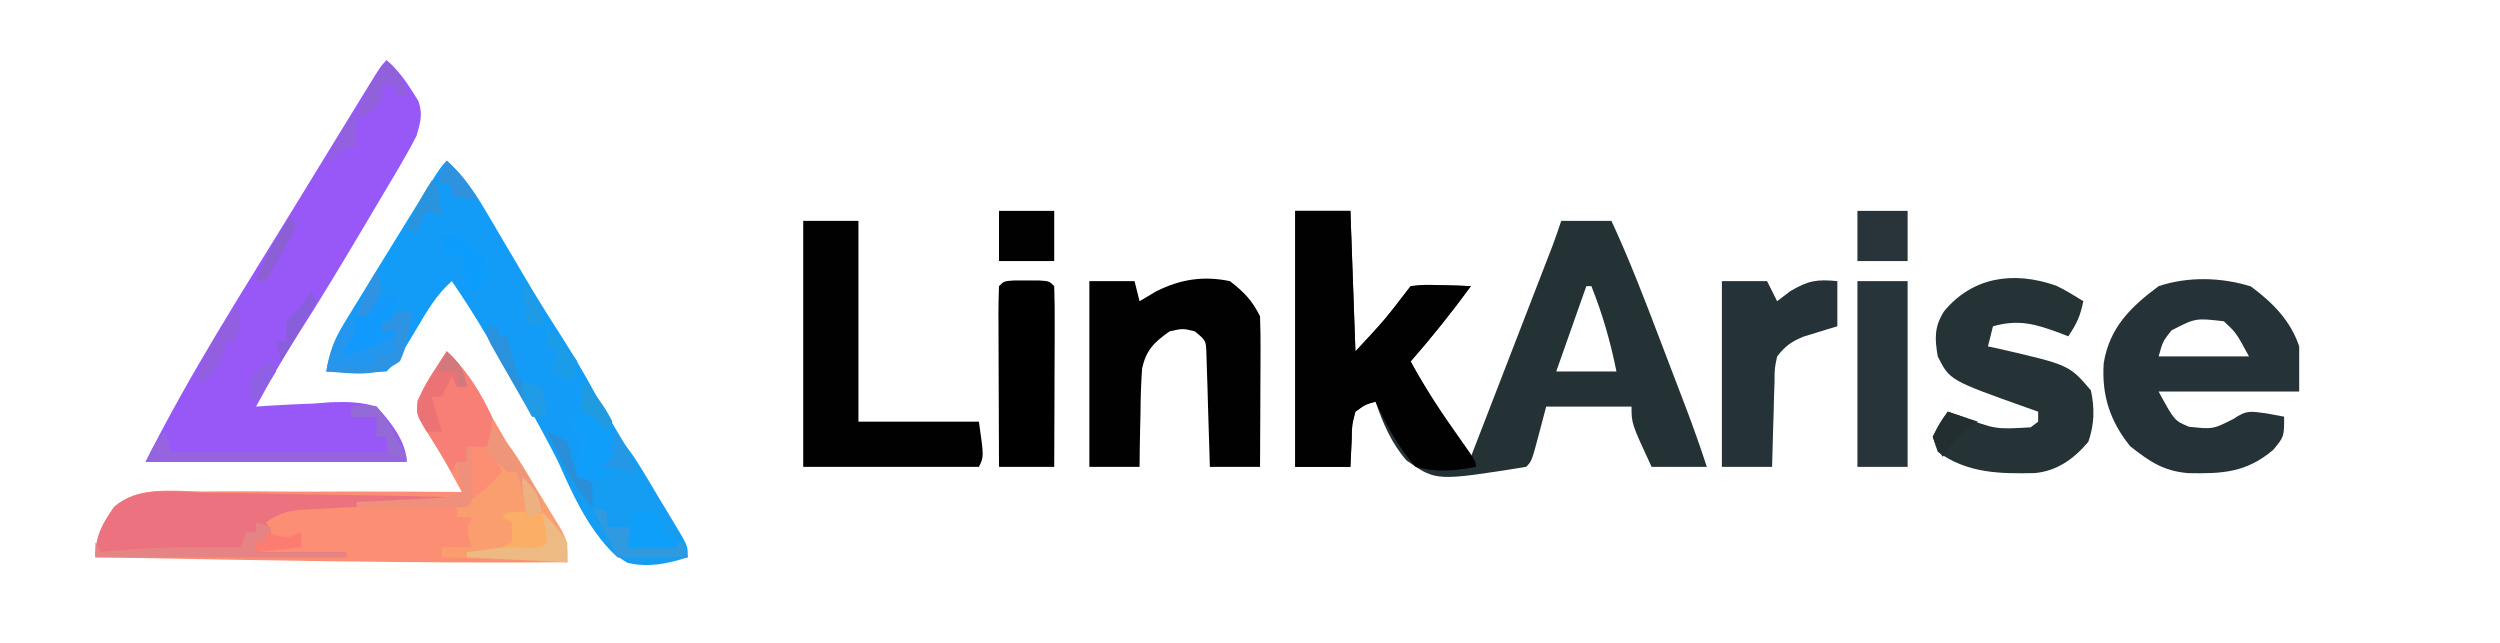
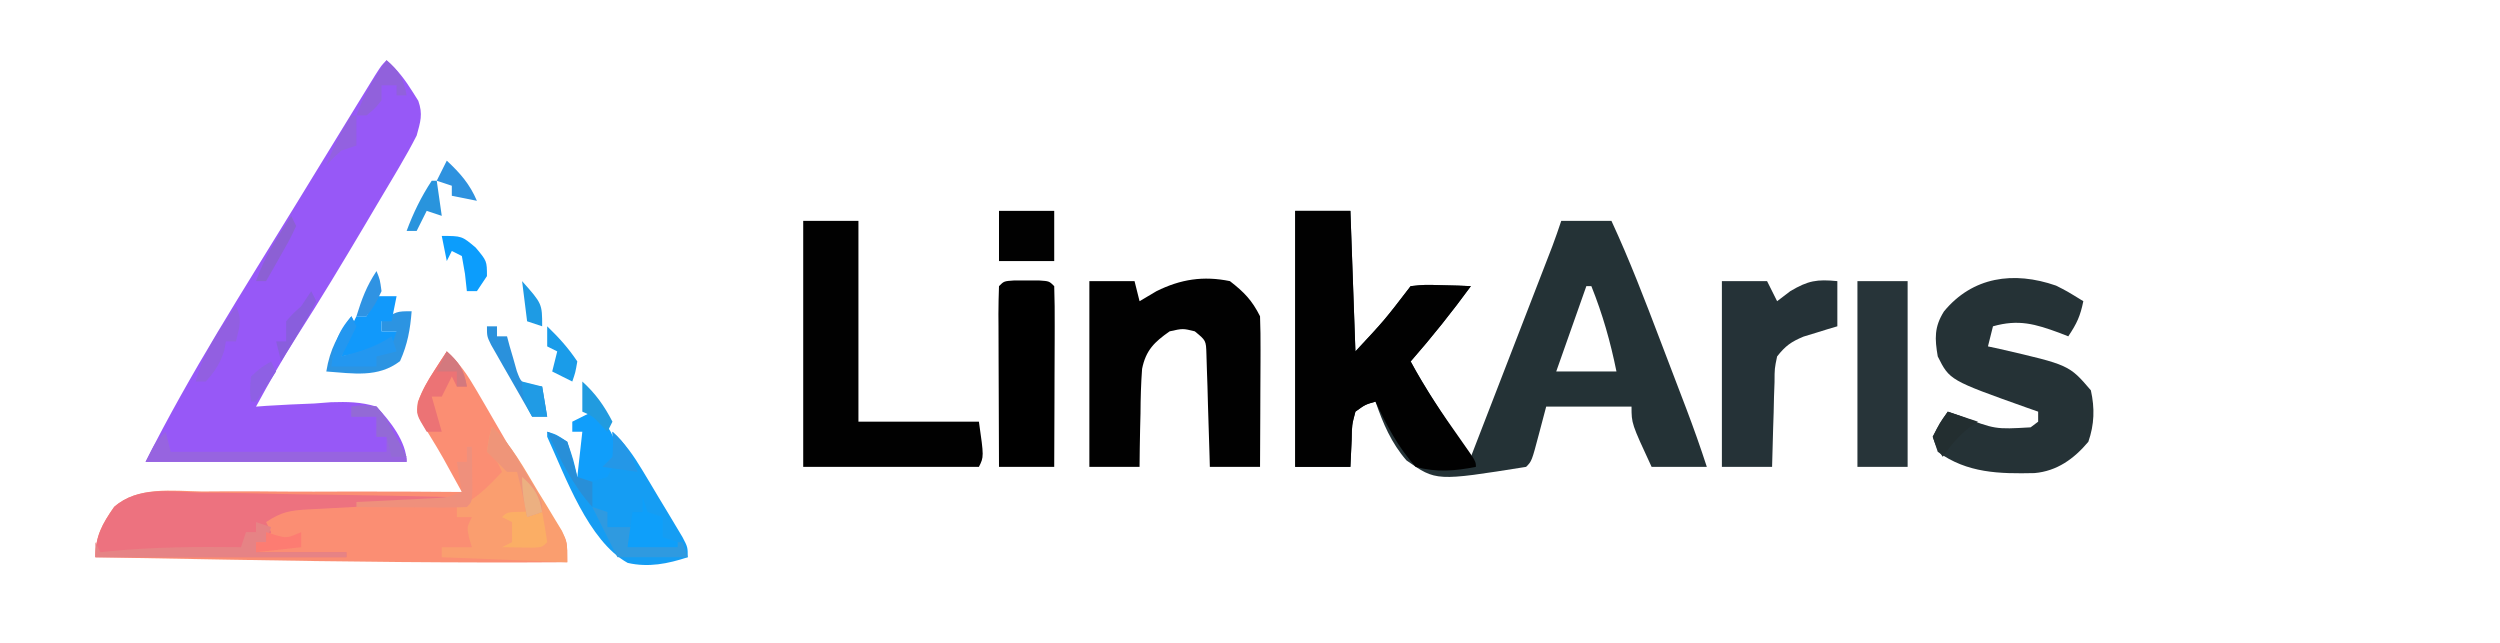
<svg xmlns="http://www.w3.org/2000/svg" version="1.1" width="498" height="128">
  <path d="M0 0 C3.63 0 7.26 0 11 0 C11.33 9.24 11.66 18.48 12 28 C17.824 21.752 17.824 21.752 23 15 C25.82 14.707 25.82 14.707 29.125 14.812 C30.769 14.853 30.769 14.853 32.445 14.895 C33.71 14.947 33.71 14.947 35 15 C31.197 20.192 27.238 25.156 23 30 C25.501 34.585 28.247 38.926 31.156 43.266 C31.876 44.341 32.596 45.416 33.338 46.524 C33.886 47.341 34.435 48.158 35 49 C37.404 42.789 39.806 36.578 42.208 30.366 C43.026 28.252 43.843 26.139 44.661 24.025 C45.836 20.99 47.01 17.954 48.184 14.918 C48.55 13.971 48.917 13.024 49.295 12.048 C49.635 11.168 49.975 10.287 50.326 9.38 C50.626 8.605 50.925 7.83 51.234 7.031 C51.861 5.368 52.438 3.686 53 2 C56.3 2 59.6 2 63 2 C66.62 9.82 69.686 17.825 72.746 25.876 C73.627 28.194 74.513 30.51 75.398 32.826 C75.966 34.315 76.534 35.804 77.102 37.293 C77.363 37.977 77.625 38.662 77.894 39.367 C79.355 43.217 80.727 47.084 82 51 C78.37 51 74.74 51 71 51 C67 42.375 67 42.375 67 39 C61.39 39 55.78 39 50 39 C49.526 40.794 49.051 42.589 48.562 44.438 C47.125 49.875 47.125 49.875 46 51 C28.07 53.859 28.07 53.859 22.177 49.72 C19.155 46.265 17.479 42.306 16 38 C13.945 38.588 13.945 38.588 12 40 C11.296 42.648 11.296 42.648 11.25 45.625 C11.168 47.399 11.085 49.172 11 51 C7.37 51 3.74 51 0 51 C0 34.17 0 17.34 0 0 Z M58 15 C56.02 20.61 54.04 26.22 52 32 C55.96 32 59.92 32 64 32 C62.792 26.051 61.254 20.636 59 15 C58.67 15 58.34 15 58 15 Z " fill="#243236" transform="translate(258,42)" />
  <path d="M0 0 C2.189 1.861 3.734 3.959 5.25 6.375 C5.784 7.222 5.784 7.222 6.328 8.086 C7.27 10.768 6.751 12.256 6 15 C4.916 17.128 3.751 19.215 2.535 21.27 C2.186 21.863 1.837 22.457 1.477 23.069 C0.346 24.988 -0.795 26.9 -1.938 28.812 C-2.718 30.13 -3.497 31.448 -4.276 32.767 C-8.703 40.238 -13.178 47.68 -17.867 54.991 C-20.784 59.552 -23.409 64.25 -26 69 C-25.304 68.948 -24.609 68.895 -23.892 68.841 C-20.721 68.633 -17.551 68.503 -14.375 68.375 C-13.281 68.291 -12.186 68.207 -11.059 68.121 C-7.761 68.021 -5.166 68.053 -2 69 C0.595 71.747 4 75.991 4 80 C-13.16 80 -30.32 80 -48 80 C-39.179 62.358 -28.422 45.638 -18.121 28.83 C-16.978 26.964 -15.836 25.097 -14.693 23.23 C-12.465 19.589 -10.233 15.951 -8 12.312 C-7.311 11.189 -6.623 10.066 -5.913 8.909 C-4.966 7.371 -4.966 7.371 -4 5.801 C-3.443 4.895 -2.886 3.989 -2.312 3.056 C-1 1 -1 1 0 0 Z " fill="#9758F7" transform="translate(77,12)" />
  <path d="M0 0 C2.518 2.304 4.145 4.703 5.855 7.648 C6.392 8.566 6.929 9.483 7.482 10.428 C8.045 11.401 8.608 12.373 9.188 13.375 C13.811 21.349 13.811 21.349 18.633 29.203 C19.195 30.09 19.195 30.09 19.769 30.995 C20.741 32.514 21.724 34.027 22.707 35.539 C24 38 24 38 24 42 C1.766 42.155 -20.457 41.894 -42.688 41.5 C-43.363 41.488 -44.039 41.476 -44.735 41.464 C-53.157 41.314 -61.578 41.16 -70 41 C-70 36.798 -68.654 34.389 -66.275 30.971 C-61.489 26.824 -54.766 27.796 -48.758 27.902 C-47.264 27.897 -45.771 27.887 -44.277 27.874 C-40.36 27.849 -36.446 27.878 -32.529 27.918 C-28.527 27.95 -24.526 27.931 -20.523 27.916 C-12.682 27.894 -4.841 27.929 3 28 C2.217 26.579 1.433 25.158 0.648 23.738 C-0.006 22.552 -0.006 22.552 -0.674 21.341 C-1.504 19.876 -2.359 18.425 -3.251 16.997 C-6.059 12.476 -6.059 12.476 -5.762 10.066 C-4.902 7.735 -3.791 5.832 -2.438 3.75 C-1.982 3.044 -1.527 2.337 -1.059 1.609 C-0.535 0.813 -0.535 0.813 0 0 Z " fill="#FB8E73" transform="translate(89,70)" />
-   <path d="M0 0 C3.119 2.896 5.27 5.81 7.426 9.473 C8.374 11.071 8.374 11.071 9.342 12.701 C9.992 13.81 10.642 14.92 11.312 16.062 C12.599 18.242 13.887 20.42 15.176 22.598 C15.811 23.67 16.446 24.743 17.1 25.848 C18.908 28.848 20.772 31.801 22.668 34.746 C25.156 38.619 27.451 42.542 29.651 46.584 C33.159 52.866 36.993 58.969 40.736 65.113 C41.384 66.184 42.032 67.256 42.699 68.359 C43.285 69.323 43.871 70.287 44.475 71.28 C45.891 73.806 46.998 76.288 48 79 C43.148 79.744 38.828 79.996 34 79 C30.195 75.614 28.165 71.381 25.938 66.875 C25.279 65.644 24.614 64.416 23.944 63.191 C22.586 60.694 21.255 58.186 19.943 55.666 C17.086 50.218 13.911 44.961 10.75 39.688 C9.724 37.941 8.698 36.195 7.672 34.449 C5.556 30.884 3.343 27.42 1 24 C-2.087 26.7 -3.995 30.075 -6.062 33.562 C-9.745 39.745 -9.745 39.745 -12 42 C-14.82 42.195 -14.82 42.195 -18.125 42.125 C-19.221 42.107 -20.316 42.089 -21.445 42.07 C-22.288 42.047 -23.131 42.024 -24 42 C-23.433 38.406 -22.523 35.798 -20.629 32.699 C-20.141 31.894 -19.654 31.089 -19.152 30.259 C-18.365 28.986 -18.365 28.986 -17.562 27.688 C-17.028 26.811 -16.494 25.935 -15.944 25.032 C-14.305 22.349 -12.654 19.674 -11 17 C-10.495 16.182 -9.991 15.364 -9.471 14.521 C-1.319 1.319 -1.319 1.319 0 0 Z " fill="#139CF7" transform="translate(89,32)" />
  <path d="M0 0 C3.63 0 7.26 0 11 0 C11.33 9.24 11.66 18.48 12 28 C17.824 21.752 17.824 21.752 23 15 C25.82 14.707 25.82 14.707 29.125 14.812 C30.769 14.853 30.769 14.853 32.445 14.895 C33.71 14.947 33.71 14.947 35 15 C31.197 20.192 27.238 25.156 23 30 C25.944 35.504 29.401 40.556 33.002 45.643 C36 49.9 36 49.9 36 51 C31.758 51.827 28.201 52.132 24 51 C20.474 47.041 18.234 42.783 16 38 C13.945 38.588 13.945 38.588 12 40 C11.296 42.648 11.296 42.648 11.25 45.625 C11.168 47.399 11.085 49.172 11 51 C7.37 51 3.74 51 0 51 C0 34.17 0 17.34 0 0 Z " fill="#010101" transform="translate(258,42)" />
-   <path d="M0 0 C4.316 3.186 7.911 6.796 9.625 11.938 C9.625 14.908 9.625 17.878 9.625 20.938 C0.385 20.938 -8.855 20.938 -18.375 20.938 C-15.243 26.71 -15.243 26.71 -12.375 27.938 C-7.555 28.456 -7.555 28.456 -3.438 26.375 C-0.919 24.619 -0.095 24.865 2.875 25.25 C4.112 25.477 5.35 25.704 6.625 25.938 C6.625 29.938 6.625 29.938 4.438 32.562 C-0.925 37.091 -5.684 37.321 -12.5 37.188 C-17.471 36.755 -20.239 34.835 -24.062 31.812 C-28.062 26.841 -29.755 21.643 -29.312 15.25 C-28.154 8.165 -23.907 4.057 -18.375 -0.062 C-12.527 -2.012 -5.853 -1.843 0 0 Z M-15.812 8.75 C-17.54 10.941 -17.54 10.941 -18.375 13.938 C-12.435 13.938 -6.495 13.938 -0.375 13.938 C-2.93 9.22 -2.93 9.22 -5.375 6.938 C-11.009 6.281 -11.009 6.281 -15.812 8.75 Z " fill="#253237" transform="translate(448.375,57.062)" />
  <path d="M0 0 C2.97 0 5.94 0 9 0 C9.33 1.32 9.66 2.64 10 4 C11.114 3.34 12.227 2.68 13.375 2 C18.194 -0.388 22.7 -1.084 28 0 C30.824 2.19 32.415 3.83 34 7 C34.086 9.251 34.107 11.505 34.098 13.758 C34.096 14.421 34.095 15.084 34.093 15.767 C34.088 17.886 34.075 20.006 34.062 22.125 C34.057 23.561 34.053 24.997 34.049 26.434 C34.038 29.956 34.021 33.478 34 37 C30.7 37 27.4 37 24 37 C23.98 36.253 23.96 35.506 23.94 34.737 C23.845 31.366 23.735 27.996 23.625 24.625 C23.594 23.449 23.563 22.274 23.531 21.062 C23.493 19.941 23.454 18.82 23.414 17.664 C23.367 16.109 23.367 16.109 23.319 14.522 C23.24 11.832 23.24 11.832 21 10 C18.629 9.415 18.629 9.415 16 10 C12.968 12.109 11.245 13.78 10.504 17.473 C10.283 20.428 10.205 23.35 10.188 26.312 C10.162 27.339 10.137 28.366 10.111 29.424 C10.053 31.949 10.023 34.474 10 37 C6.7 37 3.4 37 0 37 C0 24.79 0 12.58 0 0 Z " fill="#010101" transform="translate(217,56)" />
  <path d="M0 0 C3.63 0 7.26 0 11 0 C11 13.2 11 26.4 11 40 C18.92 40 26.84 40 35 40 C36 47 36 47 35 49 C23.45 49 11.9 49 0 49 C0 32.83 0 16.66 0 0 Z " fill="#010101" transform="translate(160,44)" />
  <path d="M0 0 C2.184 1.105 2.184 1.105 5.434 3.105 C4.821 6.067 4.18 7.486 2.434 10.105 C1.854 9.877 1.273 9.649 0.676 9.414 C-4.141 7.642 -7.451 6.663 -12.566 8.105 C-12.896 9.425 -13.226 10.745 -13.566 12.105 C-12.389 12.361 -12.389 12.361 -11.188 12.621 C2.602 15.802 2.602 15.802 6.934 20.855 C7.729 24.435 7.628 27.665 6.434 31.105 C3.573 34.508 0.176 36.953 -4.289 37.344 C-11.307 37.5 -17.687 37.372 -23.566 33.105 C-24.061 31.62 -24.061 31.62 -24.566 30.105 C-23.129 27.418 -23.129 27.418 -21.566 25.105 C-20.741 25.394 -19.916 25.683 -19.066 25.98 C-12.129 28.641 -12.129 28.641 -5.066 28.23 C-4.571 27.859 -4.076 27.488 -3.566 27.105 C-3.566 26.445 -3.566 25.785 -3.566 25.105 C-4.653 24.725 -4.653 24.725 -5.762 24.336 C-21.199 18.84 -21.199 18.84 -23.566 14.105 C-24.169 10.557 -24.28 8.239 -22.324 5.133 C-16.65 -1.741 -8.49 -2.959 0 0 Z " fill="#253236" transform="translate(409.566,56.895)" />
  <path d="M0 0 C2.97 0 5.94 0 9 0 C9.66 1.32 10.32 2.64 11 4 C12.299 3.01 12.299 3.01 13.625 2 C17.214 -0.127 18.927 -0.388 23 0 C23 2.97 23 5.94 23 9 C22.385 9.182 21.77 9.364 21.137 9.551 C20.328 9.802 19.52 10.054 18.688 10.312 C17.887 10.556 17.086 10.8 16.262 11.051 C13.77 12.097 12.669 12.888 11 15 C10.497 17.411 10.497 17.411 10.488 20.105 C10.453 21.088 10.417 22.071 10.381 23.084 C10.347 24.62 10.347 24.62 10.312 26.188 C10.278 27.223 10.244 28.259 10.209 29.326 C10.126 31.884 10.062 34.442 10 37 C6.7 37 3.4 37 0 37 C0 24.79 0 12.58 0 0 Z " fill="#253237" transform="translate(343,56)" />
  <path d="M0 0 C1.426 0.017 2.853 0.03 4.279 0.039 C8.019 0.073 11.755 0.161 15.494 0.261 C19.315 0.353 23.136 0.394 26.957 0.439 C34.444 0.536 41.929 0.689 49.414 0.879 C49.414 1.209 49.414 1.539 49.414 1.879 C48.43 1.929 47.446 1.979 46.432 2.031 C42.781 2.219 39.13 2.42 35.48 2.624 C33.9 2.71 32.32 2.794 30.74 2.874 C28.468 2.989 26.197 3.116 23.926 3.246 C23.219 3.28 22.513 3.313 21.785 3.347 C18.184 3.565 16.489 3.829 13.414 5.879 C13.909 6.869 13.909 6.869 14.414 7.879 C14.084 8.539 13.754 9.199 13.414 9.879 C12.754 9.879 12.094 9.879 11.414 9.879 C11.414 10.539 11.414 11.199 11.414 11.879 C17.354 11.879 23.294 11.879 29.414 11.879 C29.414 12.209 29.414 12.539 29.414 12.879 C12.914 12.879 -3.586 12.879 -20.586 12.879 C-20.586 8.671 -19.201 6.257 -16.821 2.837 C-12.153 -1.252 -5.872 -0.203 0 0 Z " fill="#ED727F" transform="translate(39.586,98.121)" />
  <path d="M0 0 C0.815 0.003 1.629 0.005 2.469 0.008 C3.283 0.005 4.098 0.003 4.938 0 C6.969 0.133 6.969 0.133 7.969 1.133 C8.057 3.799 8.084 6.439 8.066 9.105 C8.065 9.903 8.064 10.701 8.062 11.523 C8.057 14.08 8.044 16.638 8.031 19.195 C8.026 20.925 8.022 22.655 8.018 24.385 C8.007 28.634 7.989 32.883 7.969 37.133 C4.339 37.133 0.709 37.133 -3.031 37.133 C-3.056 32.024 -3.074 26.916 -3.086 21.807 C-3.091 20.068 -3.098 18.328 -3.107 16.589 C-3.119 14.095 -3.124 11.6 -3.129 9.105 C-3.134 8.323 -3.139 7.541 -3.145 6.735 C-3.145 4.867 -3.093 3 -3.031 1.133 C-2.031 0.133 -2.031 0.133 0 0 Z " fill="#000000" transform="translate(202.031,55.867)" />
  <path d="M0 0 C3.3 0 6.6 0 10 0 C10 12.21 10 24.42 10 37 C6.7 37 3.4 37 0 37 C0 24.79 0 12.58 0 0 Z " fill="#273439" transform="translate(370,56)" />
  <path d="M0 0 C3.98 3.676 6.419 8.33 9.188 12.938 C9.746 13.844 10.305 14.751 10.881 15.686 C11.409 16.561 11.937 17.437 12.48 18.34 C12.964 19.138 13.448 19.936 13.946 20.758 C15 23 15 23 15 27 C6.75 26.67 -1.5 26.34 -10 26 C-10 25.34 -10 24.68 -10 24 C-8.02 24 -6.04 24 -4 24 C-4.186 23.381 -4.371 22.762 -4.562 22.125 C-5 20 -5 20 -4 18 C-4.99 18 -5.98 18 -7 18 C-7 17.34 -7 16.68 -7 16 C-6.443 15.773 -5.886 15.546 -5.312 15.312 C-2.368 13.641 -0.318 11.447 2 9 C1.053 6.842 1.053 6.842 -1 5 C-0.625 2.375 -0.625 2.375 0 0 Z " fill="#FA9E6F" transform="translate(98,85)" />
  <path d="M0 0 C1.875 0.562 1.875 0.562 4 2 C5.25 5.625 5.25 5.625 6 9 C7.98 8.67 9.96 8.34 12 8 C11.67 7.67 11.34 7.34 11 7 C11.66 6.34 12.32 5.68 13 5 C13.167 2.416 13.167 2.416 13 0 C15.494 2.295 17.174 4.698 18.918 7.598 C19.716 8.923 19.716 8.923 20.529 10.275 C21.077 11.195 21.624 12.115 22.188 13.062 C22.746 13.986 23.305 14.91 23.881 15.861 C24.409 16.744 24.937 17.626 25.48 18.535 C25.964 19.343 26.448 20.152 26.946 20.985 C28 23 28 23 28 25 C24.016 26.308 20.192 27.078 16.037 26.132 C8.177 21.763 3.609 8.866 0 1 C0 0.67 0 0.34 0 0 Z " fill="#159DF3" transform="translate(109,86)" />
-   <path d="M0 0 C3.953 3.656 6.75 8.13 9 13 C8.875 16.625 8.875 16.625 8 19 C6.68 19 5.36 19 4 19 C4 19.99 4 20.98 4 22 C3.34 22 2.68 22 2 22 C1.67 22.66 1.34 23.32 1 24 C-0.203 22.093 -1.387 20.174 -2.562 18.25 C-3.554 16.649 -3.554 16.649 -4.566 15.016 C-6 12 -6 12 -5.875 9.875 C-4.868 7.716 -3.736 5.748 -2.438 3.75 C-1.982 3.044 -1.527 2.337 -1.059 1.609 C-0.535 0.813 -0.535 0.813 0 0 Z " fill="#F77F76" transform="translate(89,70)" />
  <path d="M0 0 C3.63 0 7.26 0 11 0 C11 3.3 11 6.6 11 10 C7.37 10 3.74 10 0 10 C0 6.7 0 3.4 0 0 Z " fill="#010101" transform="translate(199,42)" />
-   <path d="M0 0 C3.3 0 6.6 0 10 0 C10 3.3 10 6.6 10 10 C6.7 10 3.4 10 0 10 C0 6.7 0 3.4 0 0 Z " fill="#28343A" transform="translate(370,42)" />
  <path d="M0 0 C-0.286 3.646 -0.816 6.589 -2.312 9.938 C-6.708 13.311 -11.656 12.378 -17 12 C-16.27 7.491 -14.678 4.715 -12 1 C-11.67 1.66 -11.34 2.32 -11 3 C-11.934 5.031 -12.932 7.035 -14 9 C-9.692 7.923 -6.364 6.961 -3 4 C-3.99 4 -4.98 4 -6 4 C-6 3.34 -6 2.68 -6 2 C-3 0 -3 0 0 0 Z " fill="#2C94E2" transform="translate(82,62)" />
  <path d="M0 0 C2.293 -0.309 2.293 -0.309 5 0 C6.801 2.152 6.801 2.152 8.312 4.938 C8.824 5.854 9.336 6.771 9.863 7.715 C11 10 11 10 11 11 C-6.16 11 -23.32 11 -41 11 C-39 7 -39 7 -37 5 C-36.67 6.32 -36.34 7.64 -36 9 C-21.81 9 -7.62 9 7 9 C7 8.01 7 7.02 7 6 C6.34 6 5.68 6 5 6 C5 4.68 5 3.36 5 2 C3.35 2 1.7 2 0 2 C0 1.34 0 0.68 0 0 Z " fill="#9764E0" transform="translate(70,81)" />
  <path d="M0 0 C0.99 0.33 1.98 0.66 3 1 C2.67 1.99 2.34 2.98 2 4 C1.34 4 0.68 4 0 4 C0 4.66 0 5.32 0 6 C5.94 6 11.88 6 18 6 C18 6.33 18 6.66 18 7 C1.5 7 -15 7 -32 7 C-32 6.01 -32 5.02 -32 4 C-31.67 4.66 -31.34 5.32 -31 6 C-30.319 5.928 -29.639 5.856 -28.938 5.781 C-20.27 4.951 -11.695 4.901 -3 5 C-2.67 4.01 -2.34 3.02 -2 2 C-1.34 2 -0.68 2 0 2 C0 1.34 0 0.68 0 0 Z " fill="#E68385" transform="translate(51,104)" />
  <path d="M0 0 C2.776 2.329 3.903 3.621 4.812 7.188 C4.874 8.116 4.936 9.044 5 10 C4.67 10.33 4.34 10.66 4 11 C3.67 11.66 3.34 12.32 3 13 C0 14 0 14 -3 13 C-2.67 10.03 -2.34 7.06 -2 4 C-2.66 4 -3.32 4 -4 4 C-4 3.34 -4 2.68 -4 2 C-2.68 1.34 -1.36 0.68 0 0 Z " fill="#109EFB" transform="translate(118,82)" />
  <path d="M0 0 C1.32 0 2.64 0 4 0 C3.67 1.65 3.34 3.3 3 5 C2.34 5 1.68 5 1 5 C1 5.66 1 6.32 1 7 C1.99 7 2.98 7 4 7 C3.67 7.99 3.34 8.98 3 10 C2.34 10 1.68 10 1 10 C-0.625 11.458 -0.625 11.458 -2 13 C-2 12.34 -2 11.68 -2 11 C-3.65 11.33 -5.3 11.66 -7 12 C-5.125 6.25 -5.125 6.25 -4 4 C-3.34 4 -2.68 4 -2 4 C-1.34 2.68 -0.68 1.36 0 0 Z " fill="#1199FB" transform="translate(75,59)" />
  <path d="M0 0 C0.99 0.33 1.98 0.66 3 1 C3 1.99 3 2.98 3 4 C4.98 4 6.96 4 9 4 C8.67 4.99 8.34 5.98 8 7 C11.3 7 14.6 7 18 7 C18.33 7.99 18.66 8.98 19 10 C14.38 10 9.76 10 5 10 C3.35 6.7 1.7 3.4 0 0 Z " fill="#2F9AE0" transform="translate(118,101)" />
  <path d="M0 0 C2.43 2.274 3.428 3.683 4 7 C3.34 7 2.68 7 2 7 C1.67 6.34 1.34 5.68 1 5 C0.34 6.32 -0.32 7.64 -1 9 C-1.66 9 -2.32 9 -3 9 C-2.34 11.31 -1.68 13.62 -1 16 C-1.99 16 -2.98 16 -4 16 C-6.085 12.566 -6.085 12.566 -5.719 10.125 C-4.91 7.734 -3.812 5.865 -2.438 3.75 C-1.982 3.044 -1.527 2.337 -1.059 1.609 C-0.535 0.813 -0.535 0.813 0 0 Z " fill="#EC7375" transform="translate(89,70)" />
-   <path d="M0 0 C2.025 1.933 3.421 3.632 5 6 C5 7.32 5 8.64 5 10 C-1.6 9.67 -8.2 9.34 -15 9 C-15 8.67 -15 8.34 -15 8 C-10.05 7.34 -5.1 6.68 0 6 C0 4.02 0 2.04 0 0 Z " fill="#EDBA83" transform="translate(108,102)" />
  <path d="M0 0 C0.33 0.99 0.66 1.98 1 3 C1.99 3.33 2.98 3.66 4 4 C4 5.32 4 6.64 4 8 C4.99 8.33 5.98 8.66 7 9 C7 9.33 7 9.66 7 10 C3.7 10 0.4 10 -3 10 C-2.67 7.69 -2.34 5.38 -2 3 C-1.34 3 -0.68 3 0 3 C0 2.01 0 1.02 0 0 Z " fill="#0E9FFA" transform="translate(128,99)" />
  <path d="M0 0 C1.134 0.021 2.269 0.041 3.438 0.062 C3.819 2.054 4.151 4.055 4.438 6.062 C3.438 7.062 3.438 7.062 1.59 7.16 C-0.461 7.128 -2.512 7.095 -4.562 7.062 C-3.902 6.732 -3.243 6.402 -2.562 6.062 C-2.562 4.742 -2.562 3.422 -2.562 2.062 C-3.223 1.732 -3.882 1.403 -4.562 1.062 C-3.562 0.062 -3.562 0.062 0 0 Z " fill="#FBAE65" transform="translate(104.562,101.938)" />
  <path d="M0 0 C2.958 2.612 4.719 5.666 6.688 9.062 C7.31 10.126 7.933 11.189 8.574 12.285 C10 15 10 15 10 17 C9.01 17.33 8.02 17.66 7 18 C6.856 17.258 6.711 16.515 6.562 15.75 C6.098 13.48 5.581 11.242 5 9 C4.34 9 3.68 9 3 9 C1.667 7.667 0.333 6.333 -1 5 C-0.625 2.375 -0.625 2.375 0 0 Z " fill="#EF9579" transform="translate(98,85)" />
  <path d="M0 0 C0.33 0.66 0.66 1.32 1 2 C0.066 4.031 -0.932 6.035 -2 8 C1.793 6.998 4.715 6.19 8 4 C8.33 4.99 8.66 5.98 9 7 C7.68 7.33 6.36 7.66 5 8 C5 8.66 5 9.32 5 10 C2.03 10 -0.94 10 -4 10 C-3.521 5.781 -2.834 3.203 0 0 Z " fill="#2397F0" transform="translate(70,63)" />
  <path d="M0 0 C0.66 0 1.32 0 2 0 C2 0.66 2 1.32 2 2 C2.66 2 3.32 2 4 2 C4.255 2.957 4.255 2.957 4.516 3.934 C4.758 4.76 5 5.586 5.25 6.438 C5.482 7.261 5.714 8.085 5.953 8.934 C6.808 11.2 6.808 11.2 9.109 11.785 C9.733 11.856 10.357 11.927 11 12 C11.33 13.98 11.66 15.96 12 18 C11.01 18 10.02 18 9 18 C7.495 15.378 5.996 12.753 4.5 10.125 C3.856 9.005 3.856 9.005 3.199 7.863 C2.793 7.148 2.387 6.432 1.969 5.695 C1.592 5.035 1.215 4.376 0.826 3.696 C0 2 0 2 0 0 Z " fill="#2A91DC" transform="translate(97,65)" />
  <path d="M0 0 C0.33 0 0.66 0 1 0 C1.027 1.812 1.046 3.625 1.062 5.438 C1.074 6.447 1.086 7.456 1.098 8.496 C1 11 1 11 0 12 C-1.635 12.087 -3.273 12.107 -4.91 12.098 C-5.9 12.094 -6.889 12.091 -7.908 12.088 C-8.949 12.08 -9.99 12.071 -11.062 12.062 C-12.107 12.058 -13.152 12.053 -14.229 12.049 C-16.819 12.037 -19.41 12.021 -22 12 C-22 11.67 -22 11.34 -22 11 C-20.735 10.939 -19.471 10.879 -18.168 10.816 C-16.508 10.732 -14.848 10.647 -13.188 10.562 C-12.354 10.523 -11.521 10.484 -10.662 10.443 C-9.86 10.401 -9.057 10.36 -8.23 10.316 C-7.492 10.28 -6.754 10.243 -5.993 10.205 C-3.793 10.052 -3.793 10.052 -1 9 C-1.33 7.02 -1.66 5.04 -2 3 C-1.34 3 -0.68 3 0 3 C0 2.01 0 1.02 0 0 Z " fill="#EF907C" transform="translate(93,89)" />
  <path d="M0 0 C4 0 4 0 6.75 2.312 C9 5 9 5 9 8 C8.01 9.485 8.01 9.485 7 11 C6.34 11 5.68 11 5 11 C4.876 9.866 4.753 8.731 4.625 7.562 C4.419 6.387 4.213 5.211 4 4 C3.34 3.67 2.68 3.34 2 3 C1.67 3.66 1.34 4.32 1 5 C0.67 3.35 0.34 1.7 0 0 Z " fill="#0C9DFC" transform="translate(88,47)" />
  <path d="M0 0 C2.5 2.174 3.436 3.73 4 7 C3.34 7 2.68 7 2 7 C2 6.34 2 5.68 2 5 C1.01 5 0.02 5 -1 5 C-1 5.99 -1 6.98 -1 8 C-2.375 9.688 -2.375 9.688 -4 11 C-4.66 11 -5.32 11 -6 11 C-4.55 6.89 -2.489 3.567 0 0 Z " fill="#9161DC" transform="translate(77,12)" />
  <path d="M0 0 C1.333 2.667 0.671 4.167 0 7 C-0.66 7 -1.32 7 -2 7 C-2.103 7.577 -2.206 8.155 -2.312 8.75 C-3.109 11.357 -4.191 12.974 -6 15 C-6.66 15 -7.32 15 -8 15 C-6.512 9.197 -3.409 4.824 0 0 Z " fill="#925FE1" transform="translate(47,61)" />
  <path d="M0 0 C1.98 0.66 3.96 1.32 6 2 C5.402 2.413 4.804 2.825 4.188 3.25 C2.012 4.991 0.575 6.717 -1 9 C-2.188 7.312 -2.188 7.312 -3 5 C-1.625 2.25 -1.625 2.25 0 0 Z " fill="#232E30" transform="translate(388,82)" />
  <path d="M0 0 C1.934 0.777 1.934 0.777 4 2 C4.694 4.325 5.361 6.659 6 9 C6.99 9.33 7.98 9.66 9 10 C9 11.65 9 13.3 9 15 C4.958 10.509 2.563 5.41 0 0 Z " fill="#288FD8" transform="translate(109,86)" />
  <path d="M0 0 C2.293 -0.312 2.293 -0.312 5 0 C6.801 2.188 6.801 2.188 8.312 5 C8.824 5.928 9.336 6.856 9.863 7.812 C10.238 8.534 10.614 9.256 11 10 C10.01 10 9.02 10 8 10 C7.67 8.68 7.34 7.36 7 6 C6.34 6 5.68 6 5 6 C5 4.68 5 3.36 5 2 C3.35 2 1.7 2 0 2 C0 1.34 0 0.68 0 0 Z " fill="#936AD6" transform="translate(70,81)" />
  <path d="M0 0 C2.335 2.257 4.187 4.281 6 7 C5.625 9.188 5.625 9.188 5 11 C3.68 10.34 2.36 9.68 1 9 C1.33 7.68 1.66 6.36 2 5 C1.34 4.67 0.68 4.34 0 4 C0 2.68 0 1.36 0 0 Z " fill="#1A9CE9" transform="translate(109,65)" />
  <path d="M0 0 C2.667 2.49 4.557 4.634 6 8 C4.35 7.67 2.7 7.34 1 7 C1 6.34 1 5.68 1 5 C0.01 4.67 -0.98 4.34 -2 4 C-1.34 2.68 -0.68 1.36 0 0 Z " fill="#2E92DF" transform="translate(89,32)" />
  <path d="M0 0 C0.598 0.186 1.196 0.371 1.812 0.562 C4.164 1.221 4.164 1.221 7 0 C7 0.99 7 1.98 7 3 C2.545 3.495 2.545 3.495 -2 4 C-2 3.34 -2 2.68 -2 2 C-1.34 2 -0.68 2 0 2 C0 1.34 0 0.68 0 0 Z " fill="#FD7C72" transform="translate(53,106)" />
  <path d="M0 0 C0.33 0.66 0.66 1.32 1 2 C-0.434 4.82 -0.434 4.82 -2.438 8.125 C-3.096 9.221 -3.755 10.316 -4.434 11.445 C-4.951 12.288 -5.467 13.131 -6 14 C-6.33 12.68 -6.66 11.36 -7 10 C-6.34 10 -5.68 10 -5 10 C-5 8.68 -5 7.36 -5 6 C-3.625 4.438 -3.625 4.438 -2 3 C-1.34 2.01 -0.68 1.02 0 0 Z " fill="#895EDD" transform="translate(62,58)" />
  <path d="M0 0 C0.33 0 0.66 0 1 0 C1.33 2.31 1.66 4.62 2 7 C1.01 6.67 0.02 6.34 -1 6 C-1.66 7.32 -2.32 8.64 -3 10 C-3.66 10 -4.32 10 -5 10 C-3.667 6.41 -2.106 3.204 0 0 Z " fill="#2994DD" transform="translate(86,36)" />
  <path d="M0 0 C0.33 0.66 0.66 1.32 1 2 C-0.215 4.602 -0.215 4.602 -1.938 7.625 C-2.503 8.628 -3.069 9.631 -3.652 10.664 C-4.097 11.435 -4.542 12.206 -5 13 C-5.66 13 -6.32 13 -7 13 C-5.358 8.224 -2.735 4.206 0 0 Z " fill="#8C60D4" transform="translate(58,43)" />
  <path d="M0 0 C2.724 2.353 3.814 4.625 5 8 C2.69 7.67 0.38 7.34 -2 7 C-1.34 6.34 -0.68 5.68 0 5 C0.167 2.416 0.167 2.416 0 0 Z " fill="#2497E7" transform="translate(122,86)" />
  <path d="M0 0 C1.32 0.33 2.64 0.66 4 1 C4.33 2.98 4.66 4.96 5 7 C4.01 7 3.02 7 2 7 C0.539 4.353 0 3.106 0 0 Z " fill="#209BE5" transform="translate(104,76)" />
  <path d="M0 0 C4 4.5 4 4.5 4 9 C3.01 8.67 2.02 8.34 1 8 C0.67 5.36 0.34 2.72 0 0 Z " fill="#1E9BE4" transform="translate(104,56)" />
  <path d="M0 0 C0.33 0 0.66 0 1 0 C1 1.98 1 3.96 1 6 C0.01 6.33 -0.98 6.66 -2 7 C-3.667 8.5 -3.667 8.5 -5 10 C-3.667 6.41 -2.106 3.204 0 0 Z " fill="#9361E0" transform="translate(70,23)" />
  <path d="M0 0 C2.615 2.366 4.39 4.86 6 8 C5.67 8.66 5.34 9.32 5 10 C4.546 9.526 4.093 9.051 3.625 8.562 C2.067 6.91 2.067 6.91 0 6 C0 4.02 0 2.04 0 0 Z " fill="#219BDF" transform="translate(116,76)" />
  <path d="M0 0 C2.5 2.174 3.436 3.73 4 7 C3.01 7.33 2.02 7.66 1 8 C0.403 5.237 0 2.84 0 0 Z " fill="#ECB081" transform="translate(104,95)" />
  <path d="M0 0 C0.33 0.66 0.66 1.32 1 2 C-0.304 4.019 -1.638 6.019 -3 8 C-3.33 8 -3.66 8 -4 8 C-4.25 5.688 -4.25 5.688 -4 3 C-2 1.188 -2 1.188 0 0 Z " fill="#8E60E4" transform="translate(54,72)" />
  <path d="M0 0 C2.5 2.174 3.436 3.73 4 7 C3.34 7 2.68 7 2 7 C2 6.01 2 5.02 2 4 C0.68 4 -0.64 4 -2 4 C-1.34 2.68 -0.68 1.36 0 0 Z " fill="#D3797E" transform="translate(89,70)" />
  <path d="M0 0 C0.688 1.688 0.688 1.688 1 4 C-0.312 6.75 -0.312 6.75 -2 9 C-2.66 9 -3.32 9 -4 9 C-2.941 5.597 -1.991 2.986 0 0 Z " fill="#2F93E3" transform="translate(75,54)" />
</svg>